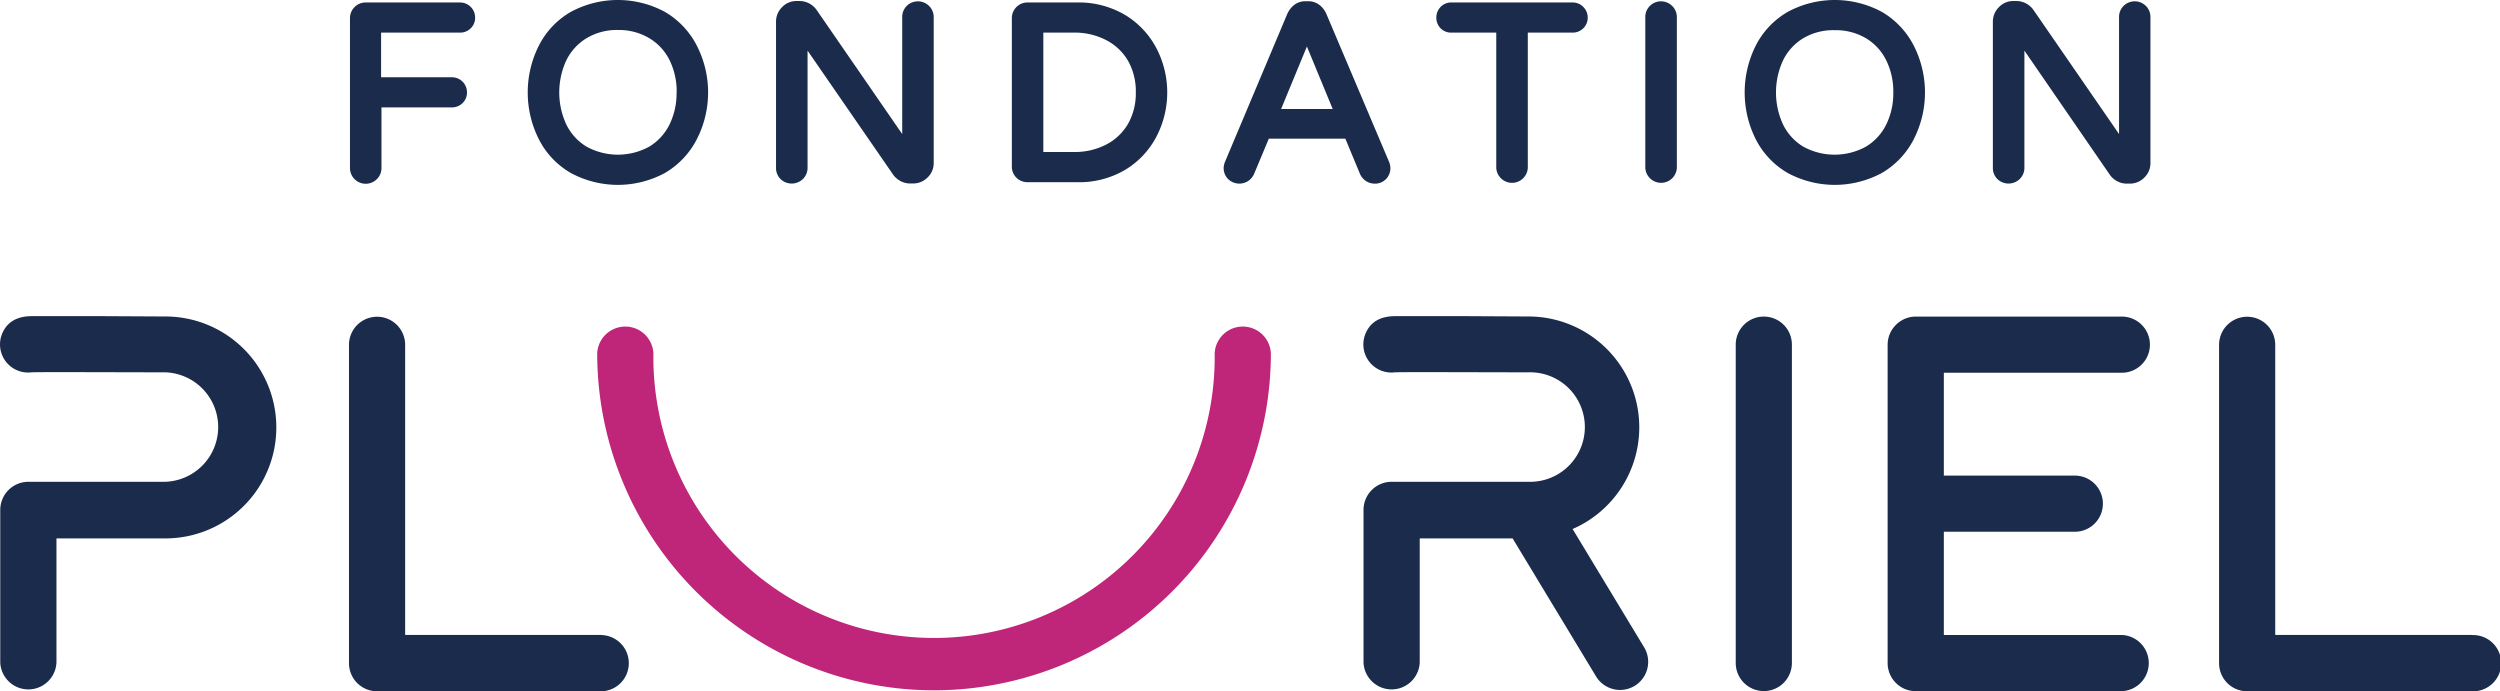
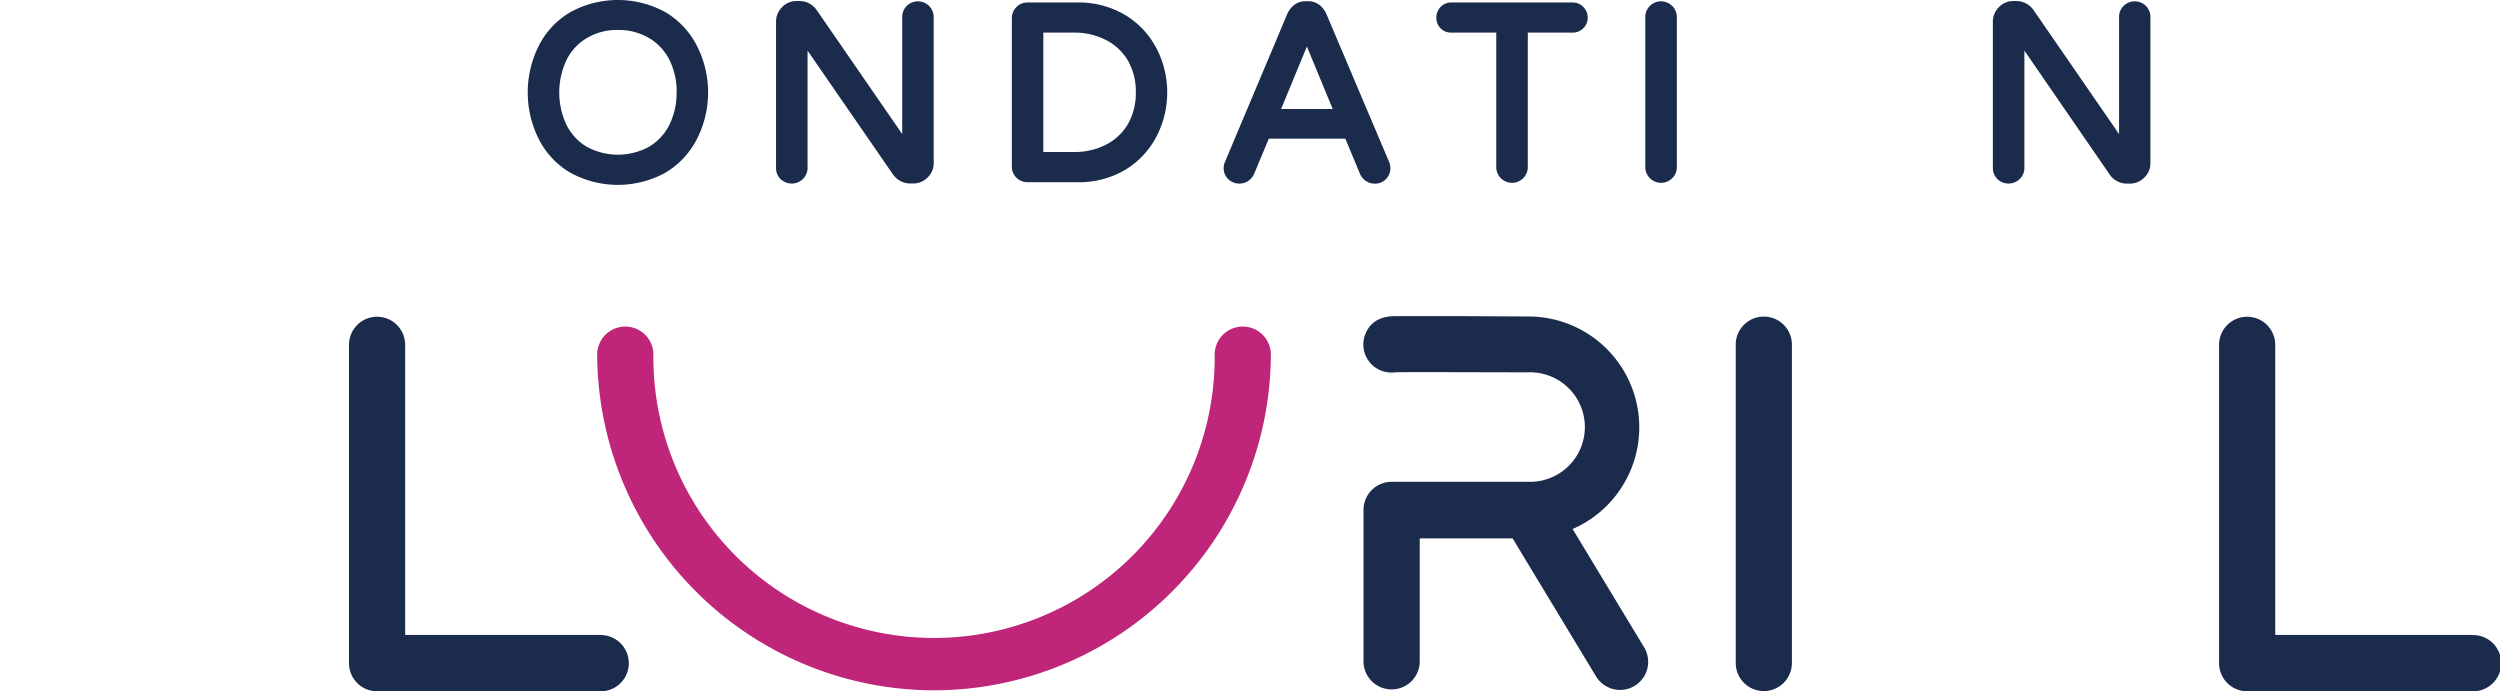
<svg xmlns="http://www.w3.org/2000/svg" id="Calque_1" data-name="Calque 1" viewBox="0 0 484.39 133.9">
  <defs>
    <style>.cls-1{fill:#1a2b4c;}.cls-2{fill:#bf2578;}</style>
  </defs>
  <title>FondationPluriel-LogoRVB</title>
-   <path class="cls-1" d="M128.32,39.67H110a3,3,0,0,0-2.16.91,3,3,0,0,0-.87,2.17v29a3.05,3.05,0,0,0,5.19,2.17,3,3,0,0,0,.91-2.17V60h13.63a2.91,2.91,0,0,0,2.07-.82,2.82,2.82,0,0,0,.87-2.08,2.92,2.92,0,0,0-2.94-2.94H113V45.51h15.28a2.87,2.87,0,0,0,2.07-.82,2.82,2.82,0,0,0,.87-2.08,2.92,2.92,0,0,0-2.94-2.94Z" transform="translate(-39.16 -39.19)" />
  <path class="cls-1" d="M168,41.5a19.18,19.18,0,0,0-18.25,0,15.72,15.72,0,0,0-6.1,6.37,20.14,20.14,0,0,0,0,18.46,15.72,15.72,0,0,0,6.1,6.37,19.18,19.18,0,0,0,18.25,0,16,16,0,0,0,6.1-6.39,19.9,19.9,0,0,0,0-18.42A16,16,0,0,0,168,41.5Zm2.25,15.6a13.8,13.8,0,0,1-1.37,6.22,10.37,10.37,0,0,1-3.9,4.27,12.64,12.64,0,0,1-12.2,0,10.29,10.29,0,0,1-3.89-4.27,14.8,14.8,0,0,1,0-12.44,10.29,10.29,0,0,1,3.89-4.27A11.37,11.37,0,0,1,158.9,45,11.5,11.5,0,0,1,165,46.61a10.27,10.27,0,0,1,3.91,4.27A13.77,13.77,0,0,1,170.27,57.1Z" transform="translate(-39.16 -39.19)" />
  <path class="cls-1" d="M214.83,40.35a3.05,3.05,0,0,0-.86,2.17V65.17l-16.55-24a4.06,4.06,0,0,0-3.31-1.78h-.61a3.78,3.78,0,0,0-2.82,1.2,3.94,3.94,0,0,0-1.16,2.84V71.73a3,3,0,0,0,.88,2.16,3.12,3.12,0,0,0,4.31,0,3,3,0,0,0,.92-2.17V49l16.63,24.1a4.22,4.22,0,0,0,1.38,1.17,3.85,3.85,0,0,0,1.85.47h.56a3.91,3.91,0,0,0,2.83-1.16,3.81,3.81,0,0,0,1.19-2.83V42.52a3,3,0,0,0-.9-2.18A3.08,3.08,0,0,0,214.83,40.35Z" transform="translate(-39.16 -39.19)" />
  <path class="cls-1" d="M257.34,42.2a17.64,17.64,0,0,0-9.62-2.53h-9.49a3,3,0,0,0-2.16.91,3.05,3.05,0,0,0-.86,2.17V71.49a3,3,0,0,0,3,3h9.49A17.55,17.55,0,0,0,257.33,72a16.36,16.36,0,0,0,6-6.54,18.56,18.56,0,0,0,0-16.72A16.41,16.41,0,0,0,257.34,42.2Zm1.89,14.9a12,12,0,0,1-1.49,6.06,10.42,10.42,0,0,1-4.17,4,13.23,13.23,0,0,1-6.37,1.48h-5.89V45.51h5.89A13.16,13.16,0,0,1,253.56,47a10.39,10.39,0,0,1,4.18,4A12,12,0,0,1,259.23,57.1Z" transform="translate(-39.16 -39.19)" />
  <path class="cls-1" d="M296.16,41.91a4.5,4.5,0,0,0-1.32-1.74,3.51,3.51,0,0,0-2.24-.74h-.47a3.51,3.51,0,0,0-2.24.74,4.52,4.52,0,0,0-1.33,1.76l-12,28.5a3.57,3.57,0,0,0-.31,1.3,3,3,0,0,0,.85,2.14,3.13,3.13,0,0,0,3.88.4,3.21,3.21,0,0,0,1.17-1.39L285,66.06h14.83l2.85,6.86a3.22,3.22,0,0,0,1.15,1.35,3.1,3.1,0,0,0,1.7.5,2.9,2.9,0,0,0,2.19-.9,3,3,0,0,0,.84-2.14,3.42,3.42,0,0,0-.31-1.3Zm1.22,18.4h-10l5-12.11Z" transform="translate(-39.16 -39.19)" />
  <path class="cls-1" d="M343.85,39.67h-23.5a2.79,2.79,0,0,0-2.07.87,2.93,2.93,0,0,0-.82,2.07,2.88,2.88,0,0,0,.83,2.07,2.82,2.82,0,0,0,2.06.83h8.72V71.73a3.06,3.06,0,0,0,6.11,0V45.51h8.67a2.87,2.87,0,0,0,2.06-.82,2.83,2.83,0,0,0,.88-2.08,2.89,2.89,0,0,0-.86-2.08A2.85,2.85,0,0,0,343.85,39.67Z" transform="translate(-39.16 -39.19)" />
  <path class="cls-1" d="M358.82,40.35a3,3,0,0,0-.87,2.17V71.73a3.06,3.06,0,0,0,6.11,0V42.52a3,3,0,0,0-.91-2.18A3.06,3.06,0,0,0,358.82,40.35Z" transform="translate(-39.16 -39.19)" />
-   <path class="cls-1" d="M403.79,41.5a19.2,19.2,0,0,0-18.26,0,15.85,15.85,0,0,0-6.1,6.37,20.22,20.22,0,0,0,0,18.46,15.85,15.85,0,0,0,6.1,6.37h0a19.2,19.2,0,0,0,18.26,0,16,16,0,0,0,6.1-6.39,20,20,0,0,0,0-18.42A16,16,0,0,0,403.79,41.5ZM406,57.1a13.77,13.77,0,0,1-1.37,6.22,10.33,10.33,0,0,1-3.91,4.27,12.62,12.62,0,0,1-12.19,0,10.35,10.35,0,0,1-3.89-4.27,14.8,14.8,0,0,1,0-12.44,10.29,10.29,0,0,1,3.89-4.27,11.35,11.35,0,0,1,6.1-1.57,11.5,11.5,0,0,1,6.09,1.57,10.27,10.27,0,0,1,3.91,4.27A13.77,13.77,0,0,1,406,57.1Z" transform="translate(-39.16 -39.19)" />
  <path class="cls-1" d="M454.94,40.34a3.07,3.07,0,0,0-4.33,0,3,3,0,0,0-.87,2.17V65.17l-16.55-24a4.06,4.06,0,0,0-3.31-1.78h-.61a3.78,3.78,0,0,0-2.82,1.2,3.94,3.94,0,0,0-1.16,2.84V71.73a3,3,0,0,0,.88,2.16,3.12,3.12,0,0,0,4.31,0,3,3,0,0,0,.92-2.17V49L448,73.12a4,4,0,0,0,1.38,1.18,3.88,3.88,0,0,0,1.85.47h.57a3.91,3.91,0,0,0,2.82-1.16,3.84,3.84,0,0,0,1.2-2.83V42.52A3,3,0,0,0,454.94,40.34Z" transform="translate(-39.16 -39.19)" />
  <path class="cls-2" d="M220.14,172.94a65.34,65.34,0,0,1-65.27-65.26,5.45,5.45,0,0,1,10.89,0,54.38,54.38,0,1,0,108.75,0,5.45,5.45,0,0,1,10.89,0,65.34,65.34,0,0,1-65.26,65.26" transform="translate(-39.16 -39.19)" />
  <path class="cls-1" d="M155.78,162.21H117.66V106a5.44,5.44,0,0,0-10.88,0v61.68a5.44,5.44,0,0,0,5.44,5.45h43.56a5.45,5.45,0,0,0,0-10.89Z" transform="translate(-39.16 -39.19)" />
  <path class="cls-1" d="M380.91,100.53a5.43,5.43,0,0,0-5.44,5.44v61.68a5.44,5.44,0,1,0,10.88,0V106A5.43,5.43,0,0,0,380.91,100.53Z" transform="translate(-39.16 -39.19)" />
  <path class="cls-1" d="M518.1,162.21H480V106a5.44,5.44,0,1,0-10.88,0v61.68a5.44,5.44,0,0,0,5.44,5.45H518.1a5.45,5.45,0,1,0,0-10.89Z" transform="translate(-39.16 -39.19)" />
-   <path class="cls-1" d="M71.18,100.51l-13.26-.07c-3.33,0-6.65,0-9.16,0-1.27,0-2.34,0-3.08,0-1.53,0-4.71.08-6.1,3.39a5.45,5.45,0,0,0,5.71,7.5c2.34-.08,16.9,0,25.86,0a10.61,10.61,0,0,1,0,21.21l-26.5,0h0a5.45,5.45,0,0,0-5.44,5.44v29.57a5.45,5.45,0,0,0,10.89,0V143.51l21.1,0a21.49,21.49,0,0,0,0-43Z" transform="translate(-39.16 -39.19)" />
-   <path class="cls-1" d="M450.28,111.41a5.44,5.44,0,1,0,0-10.88H410.35a5.43,5.43,0,0,0-4.2,2,5.24,5.24,0,0,0-.82,1.34,5.53,5.53,0,0,0-.43,2.12v30.77h0v30.9a5.45,5.45,0,0,0,5.45,5.45h39.93a5.45,5.45,0,0,0,0-10.89H415.79v-20h25.38a5.44,5.44,0,0,0,0-10.88H415.79V111.41Z" transform="translate(-39.16 -39.19)" />
  <path class="cls-1" d="M343.86,141.69a21.48,21.48,0,0,0-8.52-41.18l-13.26-.07c-3.33,0-6.66,0-9.16,0-1.28,0-2.34,0-3.09,0-1.53,0-4.71.08-6.09,3.39a5.44,5.44,0,0,0,5.7,7.5c2.34-.08,16.9,0,25.86,0a10.61,10.61,0,1,1,0,21.21l-26.5,0h0a5.45,5.45,0,0,0-5.45,5.44v29.57a5.45,5.45,0,0,0,10.89,0V143.51l18,0,16.16,26.73a5.44,5.44,0,1,0,9.32-5.63Z" transform="translate(-39.16 -39.19)" />
</svg>